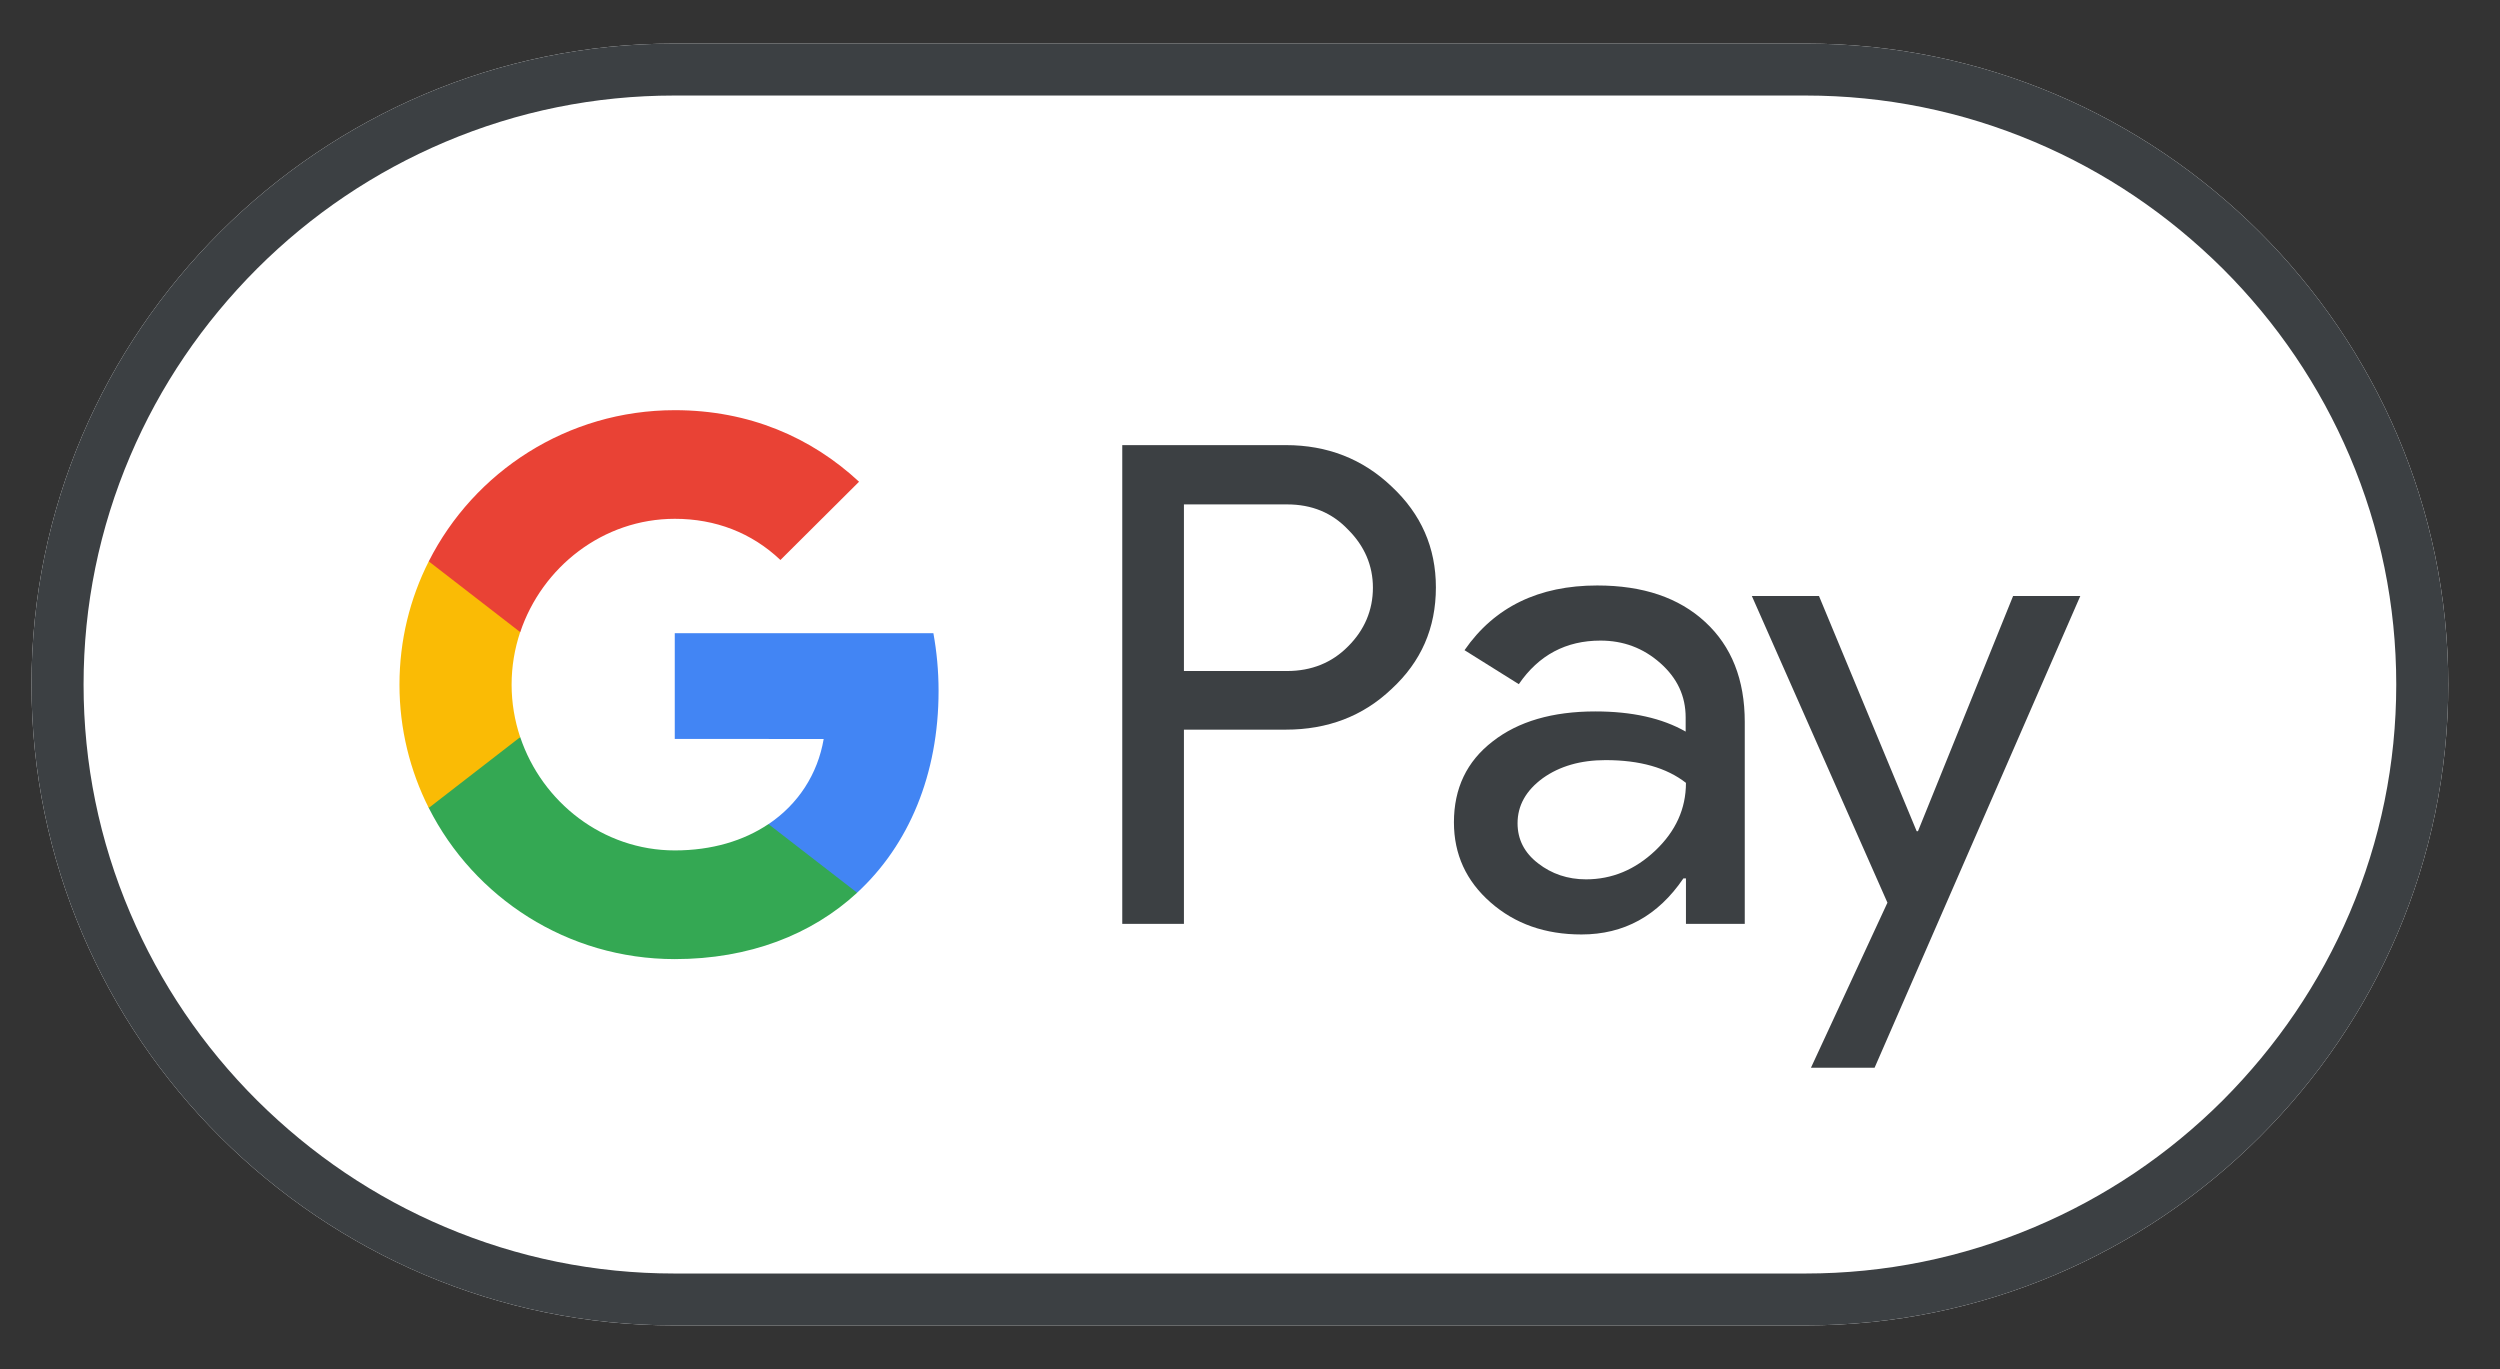
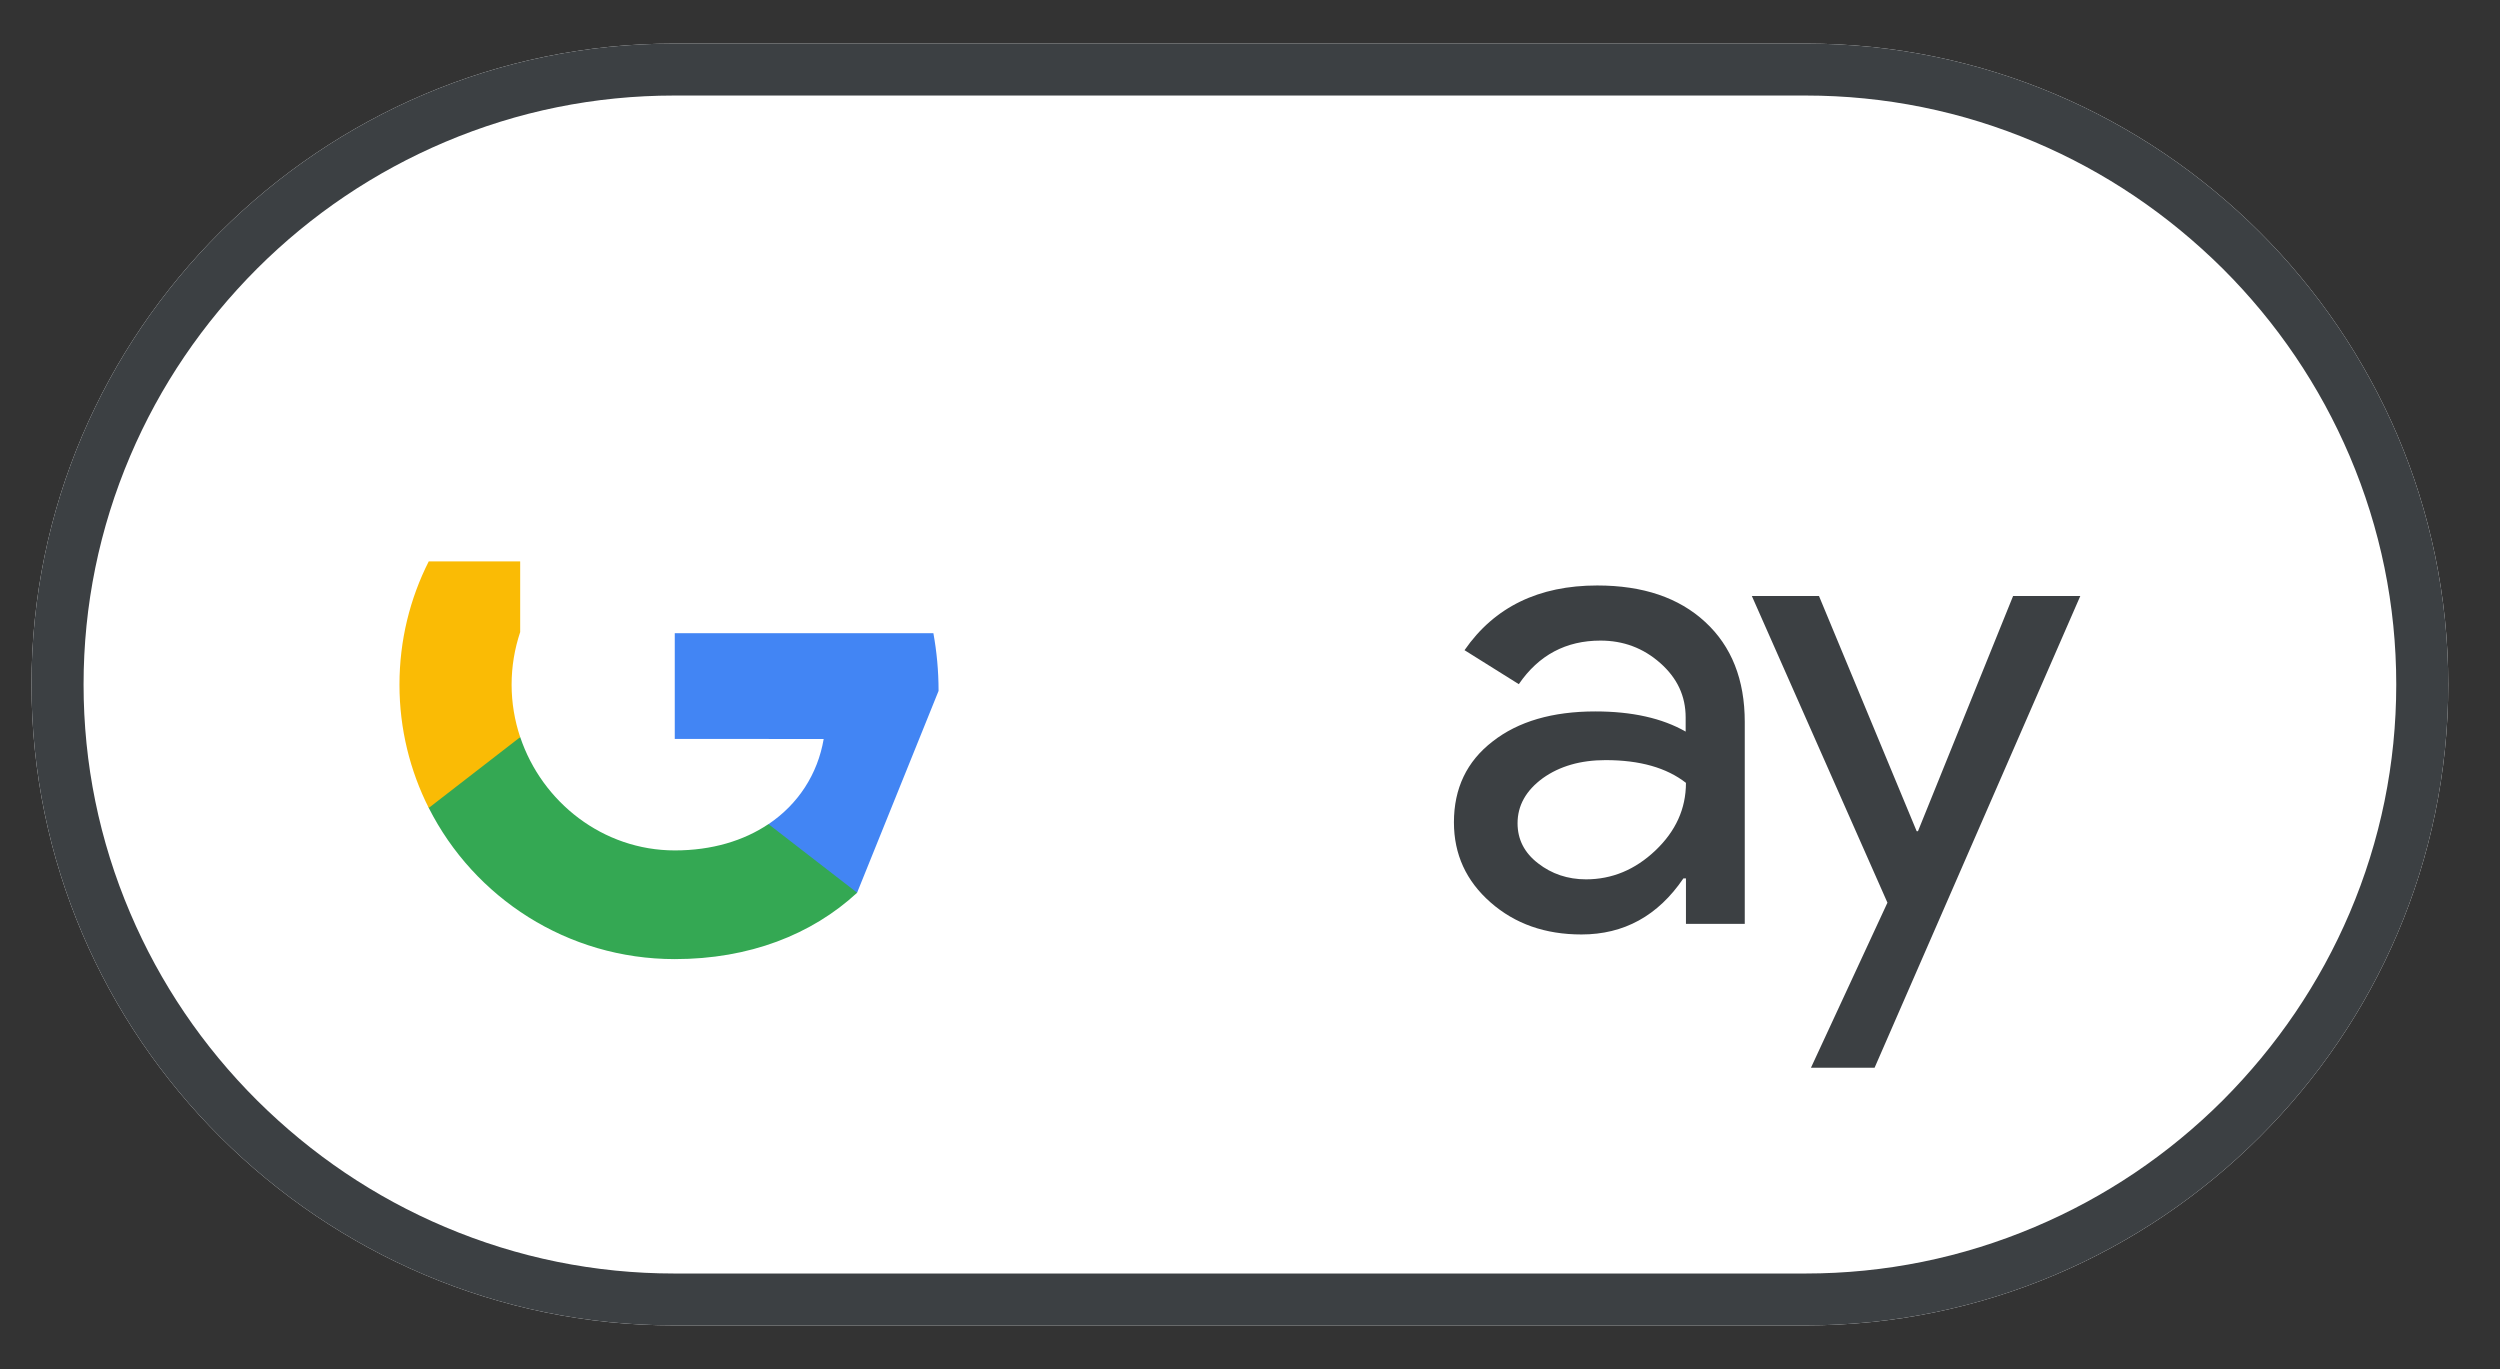
<svg xmlns="http://www.w3.org/2000/svg" width="42" height="23" viewBox="0 0 42 23" fill="none">
  <rect x="0" y="0" width="42" height="23" fill="#333333" stroke="none" />
  <path d="M30.333 0.732H11.328C5.389 0.732 0.529 5.578 0.529 11.5C0.529 17.422 5.389 22.267 11.328 22.267H30.333C36.272 22.267 41.131 17.422 41.131 11.5C41.131 5.578 36.272 0.732 30.333 0.732Z" fill="white" />
  <path d="M30.333 1.605C31.666 1.605 32.962 1.868 34.182 2.385C35.365 2.886 36.423 3.602 37.341 4.512C38.253 5.422 38.971 6.482 39.474 7.661C39.992 8.878 40.257 10.17 40.257 11.5C40.257 12.83 39.992 14.122 39.474 15.338C38.971 16.517 38.253 17.573 37.341 18.488C36.428 19.398 35.365 20.114 34.182 20.614C32.962 21.131 31.666 21.395 30.333 21.395H11.328C9.994 21.395 8.698 21.131 7.478 20.614C6.296 20.114 5.237 19.398 4.32 18.488C3.407 17.578 2.689 16.517 2.187 15.338C1.669 14.122 1.404 12.83 1.404 11.5C1.404 10.17 1.669 8.878 2.187 7.661C2.689 6.482 3.407 5.427 4.32 4.512C5.232 3.602 6.296 2.886 7.478 2.385C8.698 1.868 9.994 1.605 11.328 1.605H30.333ZM30.333 0.732H11.328C5.389 0.732 0.529 5.578 0.529 11.5C0.529 17.422 5.389 22.267 11.328 22.267H30.333C36.272 22.267 41.131 17.422 41.131 11.5C41.131 5.578 36.272 0.732 30.333 0.732Z" fill="#3C4043" />
-   <path d="M19.89 12.264V15.521H18.854V7.478H21.602C22.298 7.478 22.892 7.709 23.378 8.172C23.875 8.635 24.123 9.2 24.123 9.868C24.123 10.552 23.875 11.117 23.378 11.575C22.898 12.032 22.304 12.258 21.602 12.258H19.89V12.264ZM19.89 8.468V11.273H21.623C22.034 11.273 22.379 11.133 22.649 10.858C22.924 10.584 23.065 10.25 23.065 9.873C23.065 9.502 22.924 9.173 22.649 8.899C22.379 8.614 22.039 8.474 21.623 8.474H19.89V8.468Z" fill="#3C4043" />
  <path d="M26.834 9.836C27.601 9.836 28.205 10.04 28.648 10.45C29.091 10.859 29.312 11.419 29.312 12.129V15.521H28.324V14.757H28.281C27.854 15.386 27.282 15.699 26.569 15.699C25.959 15.699 25.452 15.521 25.041 15.16C24.631 14.8 24.426 14.353 24.426 13.815C24.426 13.244 24.642 12.792 25.074 12.458C25.506 12.119 26.083 11.952 26.801 11.952C27.417 11.952 27.924 12.065 28.319 12.291V12.054C28.319 11.693 28.178 11.392 27.892 11.139C27.606 10.886 27.271 10.762 26.888 10.762C26.31 10.762 25.851 11.004 25.516 11.494L24.604 10.923C25.106 10.197 25.851 9.836 26.834 9.836ZM25.495 13.831C25.495 14.1 25.608 14.326 25.84 14.504C26.067 14.681 26.337 14.773 26.645 14.773C27.082 14.773 27.471 14.611 27.811 14.288C28.151 13.965 28.324 13.588 28.324 13.152C28 12.899 27.552 12.77 26.974 12.77C26.553 12.77 26.202 12.872 25.921 13.072C25.635 13.281 25.495 13.534 25.495 13.831Z" fill="#3C4043" />
  <path d="M34.949 10.013L31.493 17.938H30.424L31.709 15.165L29.431 10.013H30.559L32.2 13.964H32.222L33.82 10.013H34.949Z" fill="#3C4043" />
-   <path d="M15.768 11.607C15.768 11.27 15.737 10.948 15.681 10.638H11.336V12.414L13.838 12.415C13.737 13.006 13.41 13.51 12.91 13.846V14.998H14.399C15.269 14.196 15.768 13.009 15.768 11.607Z" fill="#4285F4" />
+   <path d="M15.768 11.607C15.768 11.27 15.737 10.948 15.681 10.638H11.336V12.414L13.838 12.415C13.737 13.006 13.41 13.51 12.91 13.846V14.998H14.399Z" fill="#4285F4" />
  <path d="M12.91 13.845C12.495 14.124 11.961 14.287 11.337 14.287C10.13 14.287 9.106 13.477 8.74 12.384H7.203V13.572C7.964 15.079 9.529 16.113 11.337 16.113C12.586 16.113 13.636 15.703 14.4 14.998L12.91 13.845Z" fill="#34A853" />
  <path d="M8.595 11.502C8.595 11.195 8.646 10.898 8.739 10.619V9.431H7.203C6.888 10.054 6.711 10.757 6.711 11.502C6.711 12.247 6.889 12.95 7.203 13.573L8.739 12.384C8.646 12.105 8.595 11.809 8.595 11.502Z" fill="#FABB05" />
-   <path d="M11.337 8.716C12.019 8.716 12.629 8.95 13.111 9.408L14.432 8.093C13.63 7.348 12.585 6.891 11.337 6.891C9.53 6.891 7.964 7.925 7.203 9.431L8.74 10.62C9.106 9.527 10.13 8.716 11.337 8.716Z" fill="#E94235" />
</svg>